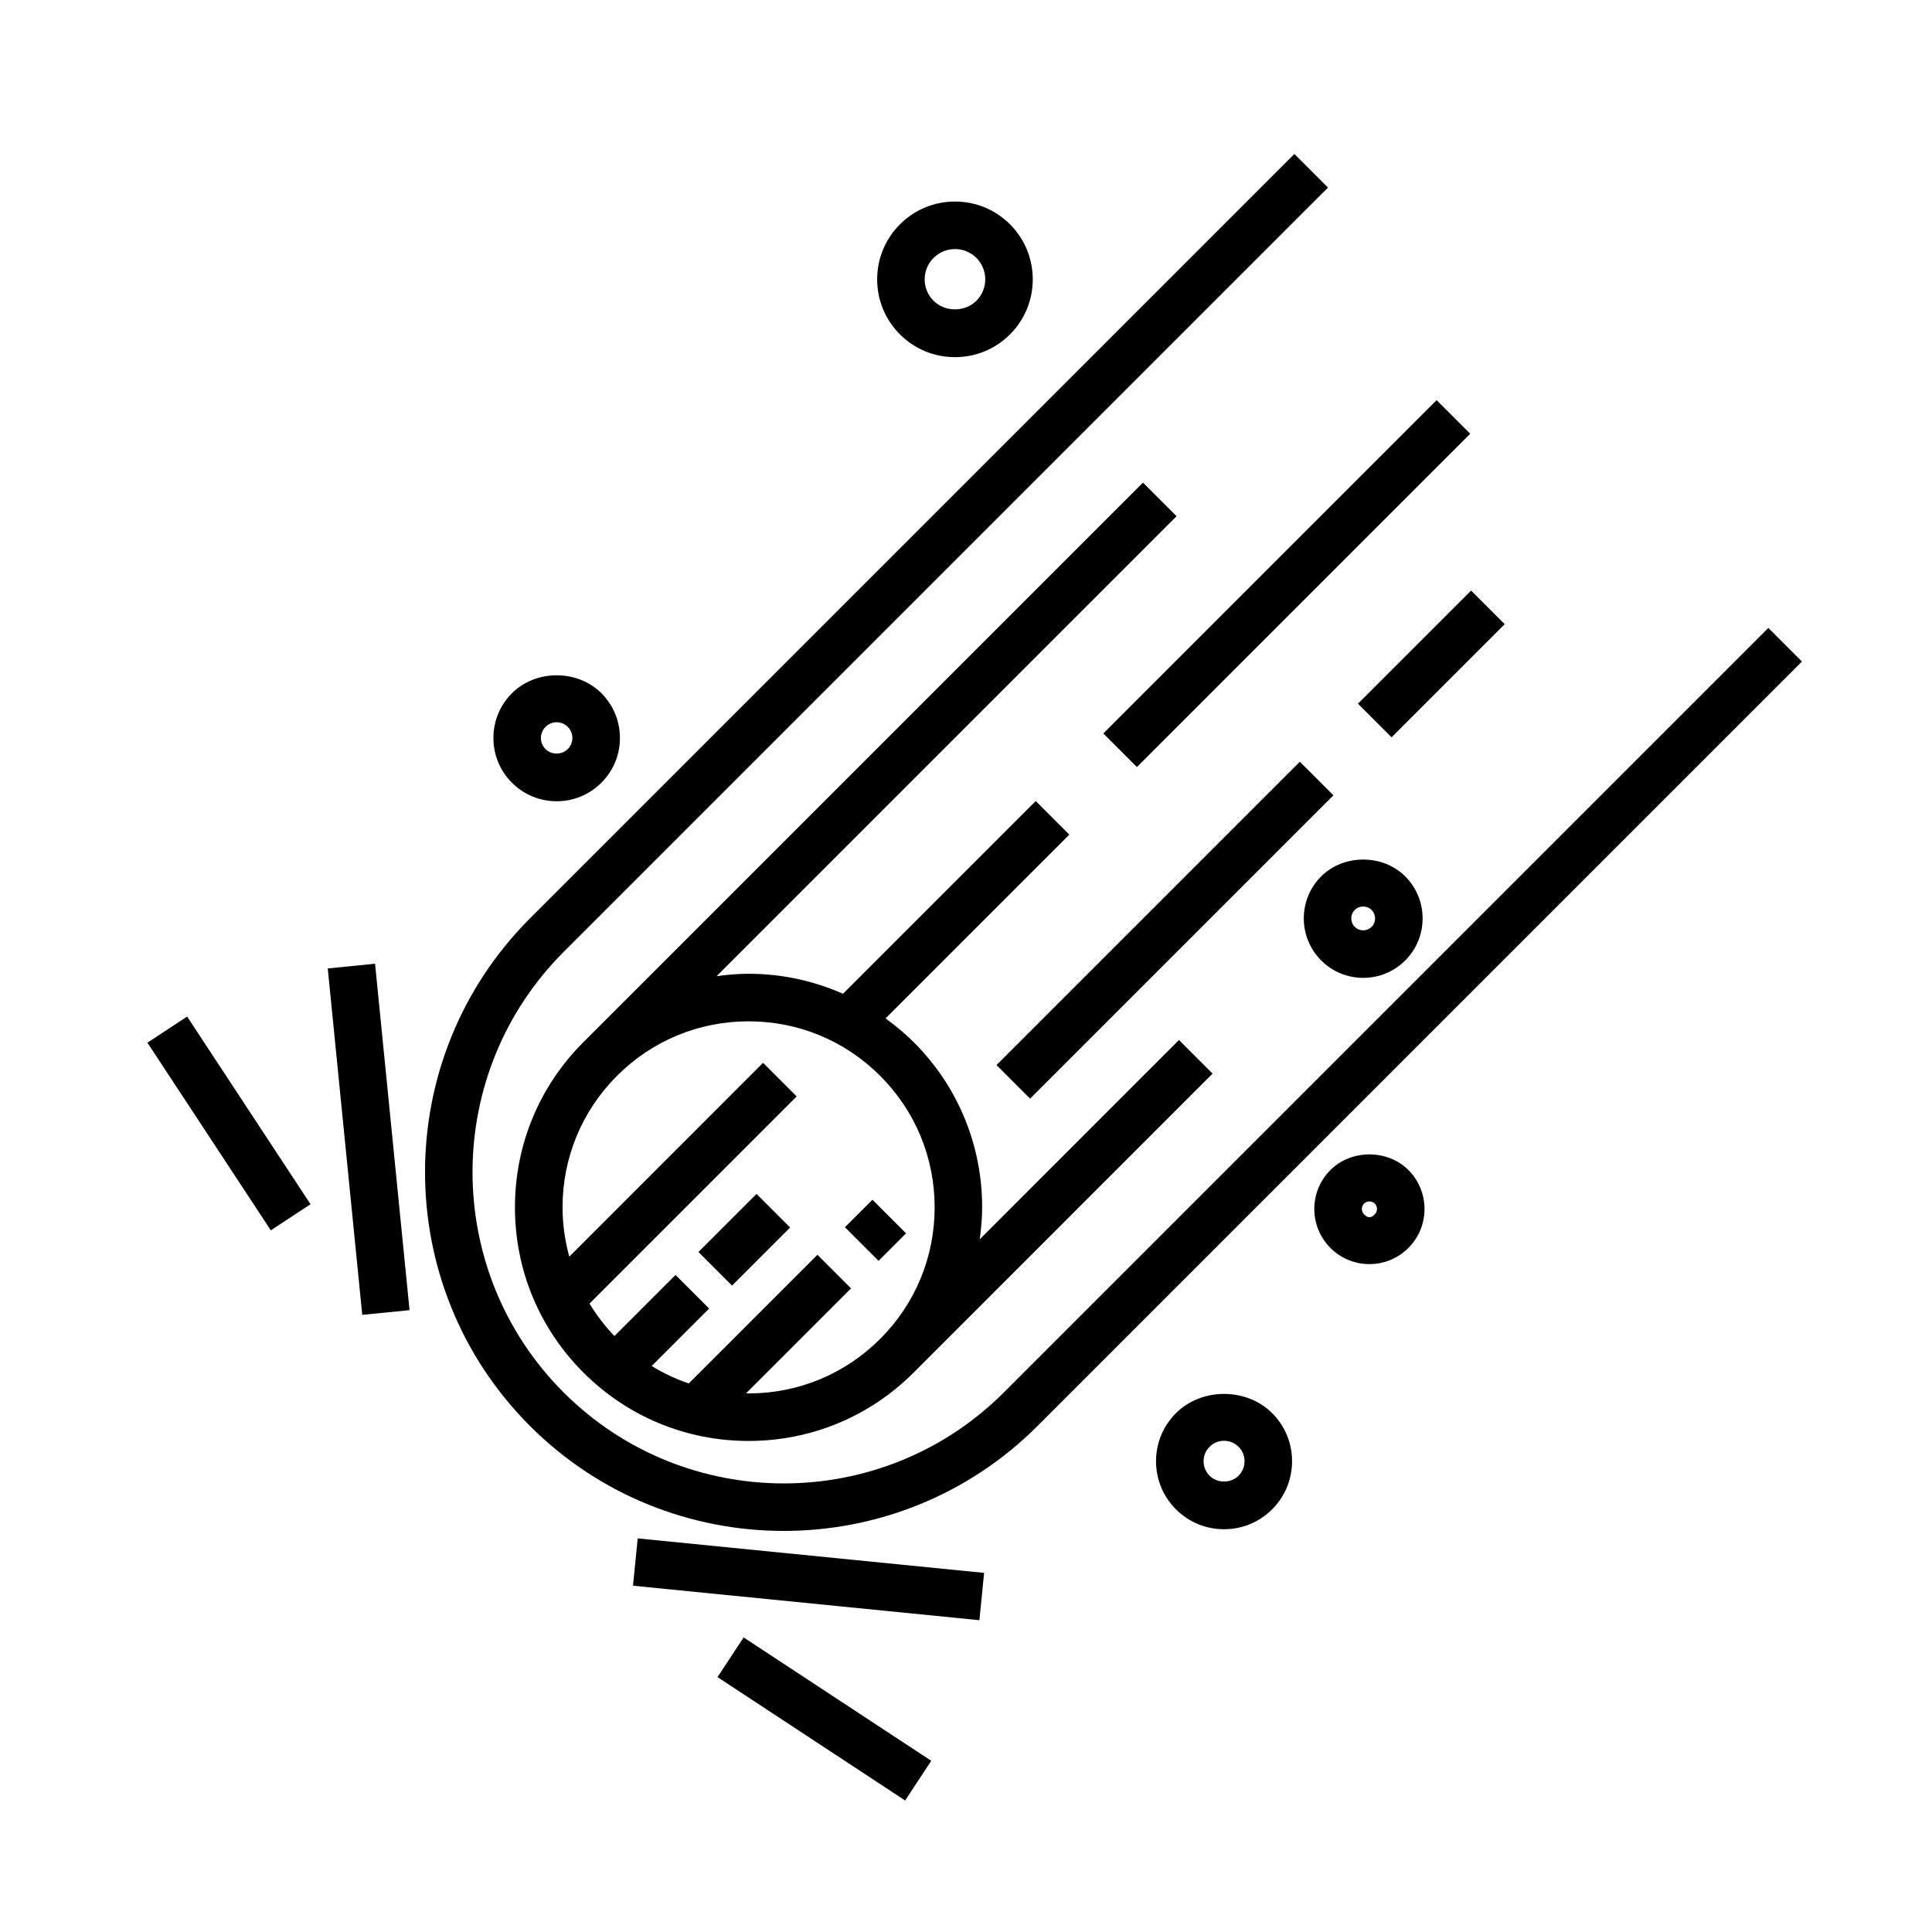
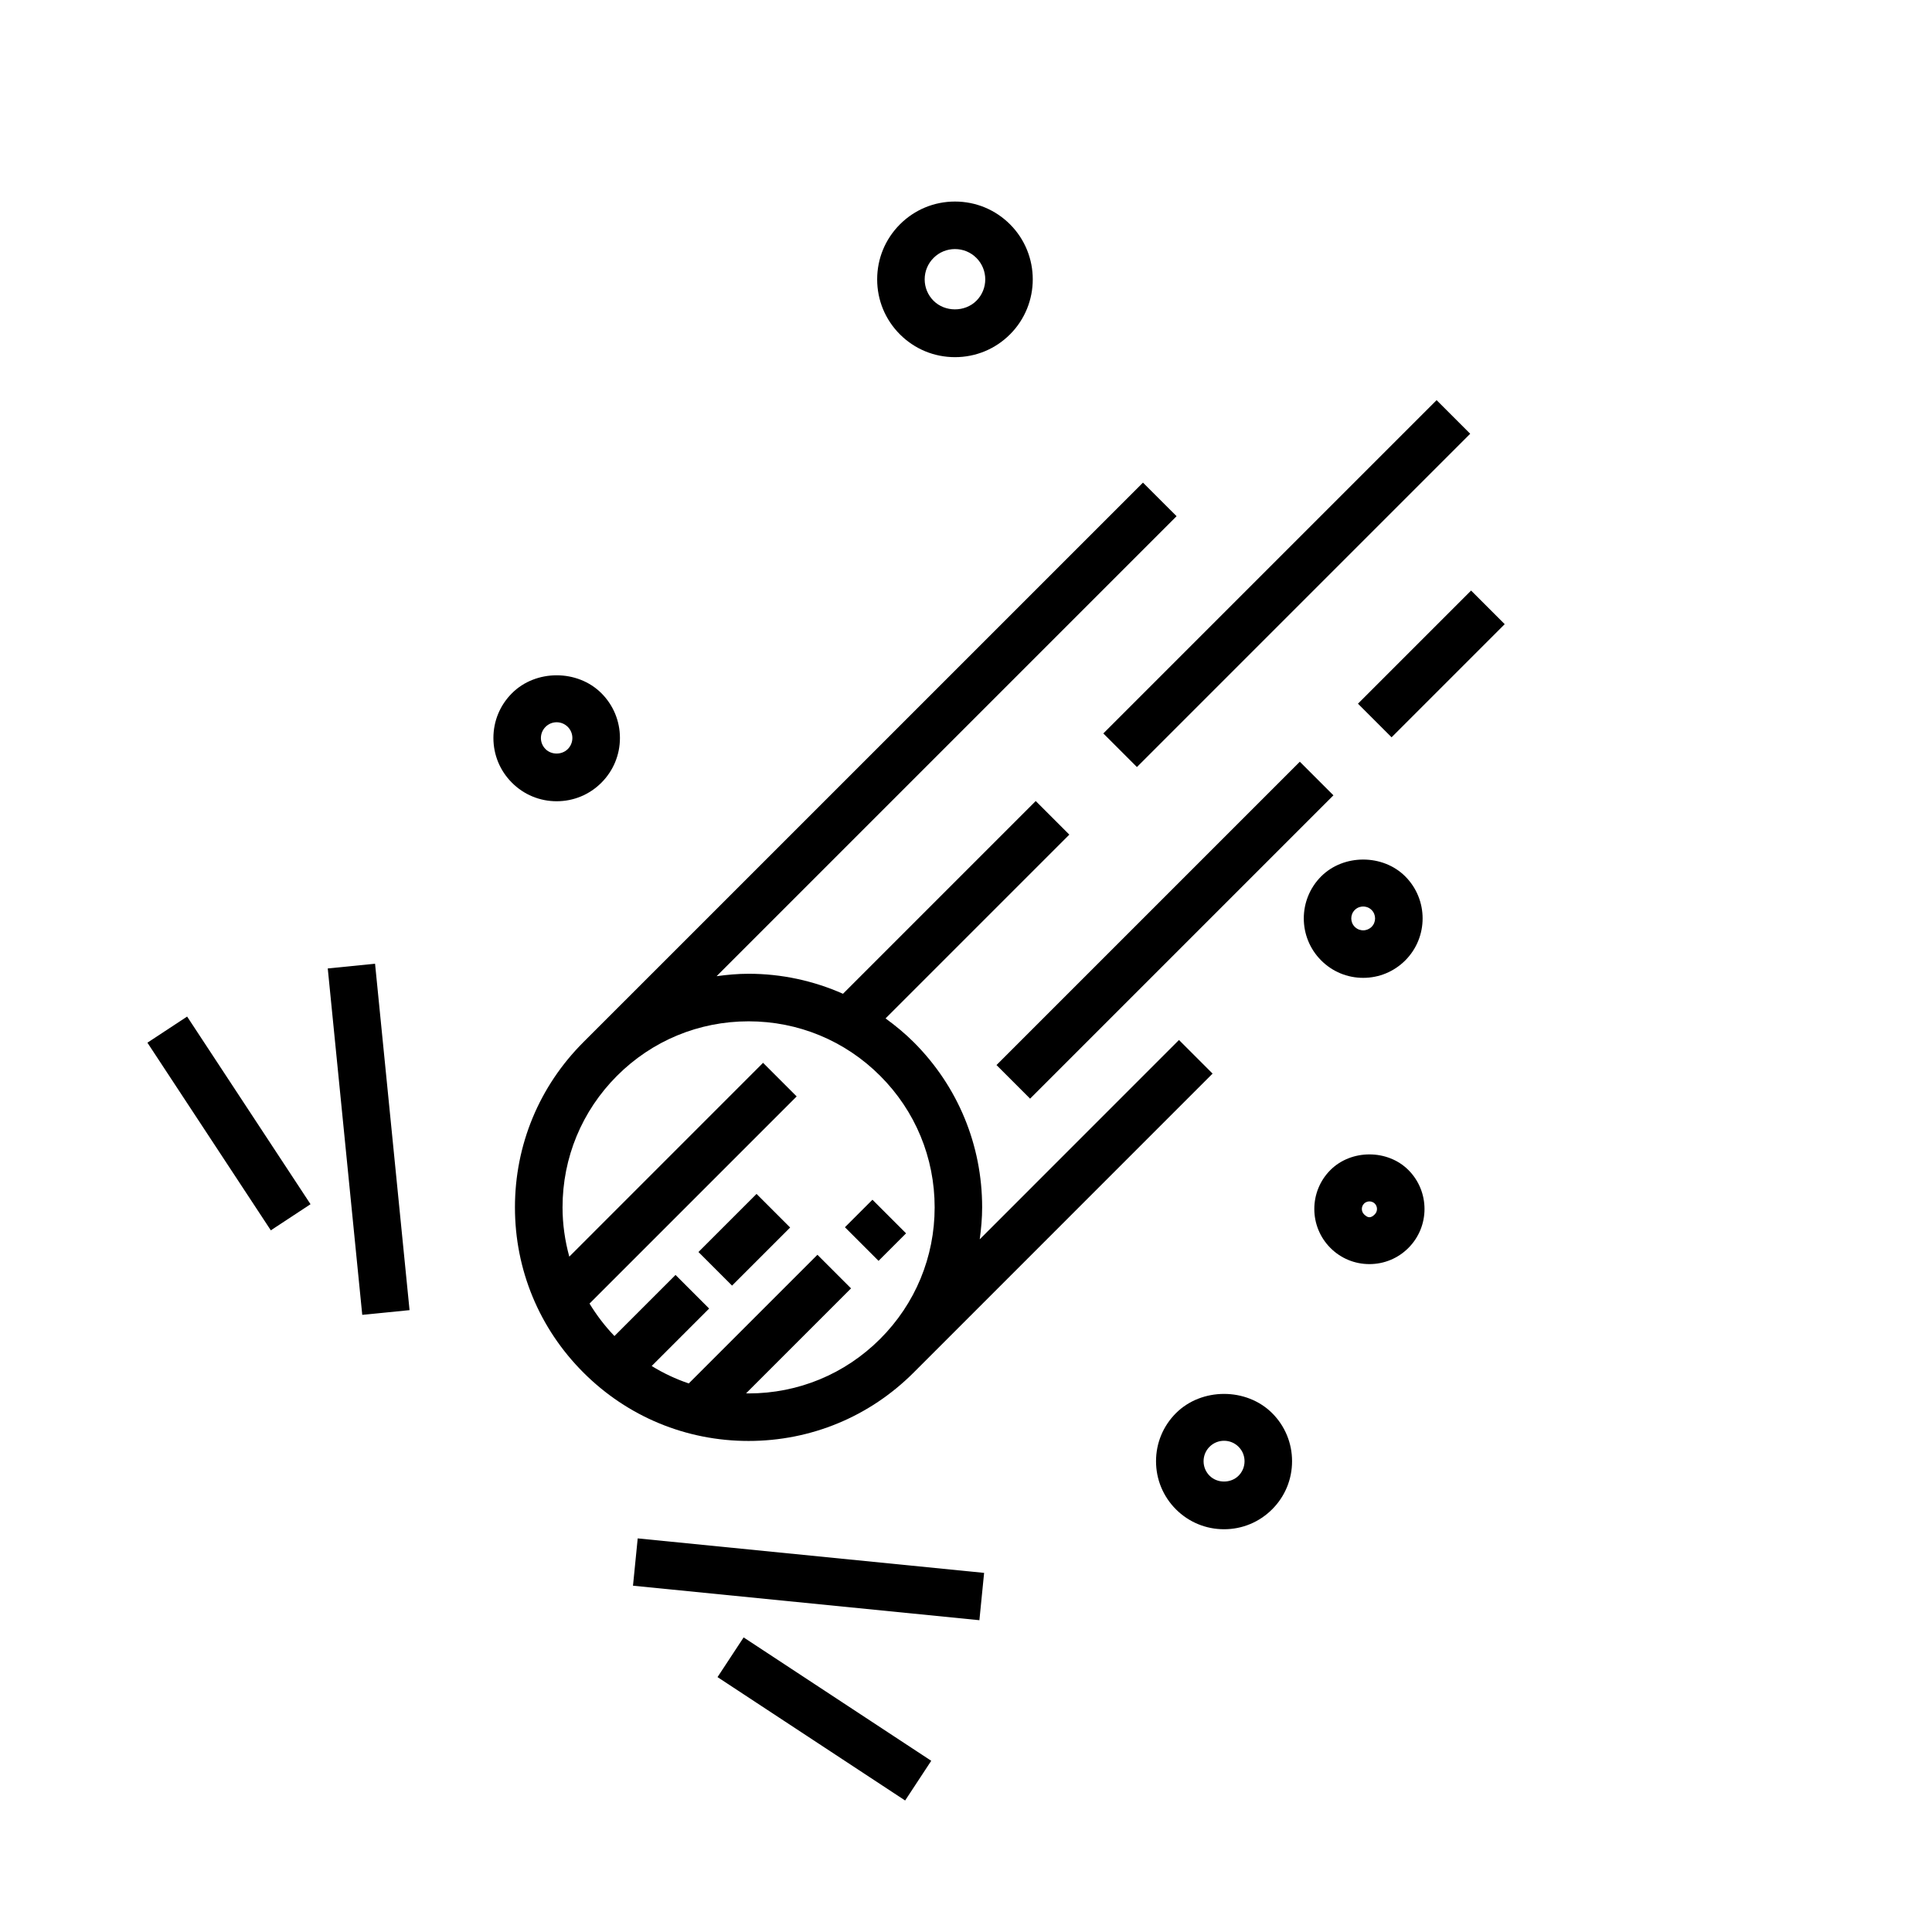
<svg xmlns="http://www.w3.org/2000/svg" fill="#000000" width="800px" height="800px" version="1.1" viewBox="144 144 512 512">
  <g>
-     <path d="m612.63 310.41-202.58 202.58c-32.168 32.18-84.523 32.172-116.7 0-32.168-32.172-32.168-84.523 0-116.7l202.58-202.58-8.906-8.906-202.58 202.58c-37.082 37.082-37.082 97.426 0 134.51 18.539 18.539 42.898 27.816 67.254 27.816s48.707-9.273 67.254-27.816l202.58-202.58z" />
    <path d="m446.9 271.9-148.3 148.29c-11.695 11.688-18.133 27.23-18.133 43.77 0 16.539 6.438 32.078 18.133 43.77 11.688 11.695 27.234 18.137 43.77 18.137s32.082-6.438 43.77-18.137l79.207-79.215-8.906-8.906-52.805 52.82c0.379-2.793 0.641-5.606 0.641-8.473 0-16.535-6.438-32.078-18.133-43.77-2.332-2.332-4.852-4.394-7.465-6.297l48.703-48.703-8.906-8.906-51.078 51.082c-7.785-3.445-16.254-5.305-25.023-5.305-2.863 0-5.68 0.262-8.469 0.641l121.9-121.9zm-104.52 142.76c13.176 0 25.555 5.129 34.867 14.438 9.316 9.309 14.445 21.695 14.445 34.863s-5.129 25.555-14.445 34.867c-9.316 9.316-21.695 14.438-34.863 14.445-0.223 0-0.438-0.031-0.66-0.035l27.809-27.805-8.906-8.906-34.098 34.098c-3.438-1.164-6.727-2.711-9.828-4.621l15.227-15.227-8.906-8.906-16.191 16.191c-2.539-2.644-4.734-5.535-6.602-8.602l54.895-54.898-8.906-8.906-51.352 51.363c-1.152-4.207-1.789-8.578-1.789-13.059 0-13.168 5.129-25.547 14.438-34.863 9.312-9.316 21.695-14.438 34.867-14.438z" />
    <path d="m408.08 426.25 80.387-80.387 8.906 8.906-80.387 80.387z" />
    <path d="m542.76 309.41-29.98 29.98-8.906-8.906 29.98-29.98z" />
    <path d="m533.62 258.95-88.324 88.324-8.906-8.906 88.324-88.324z" />
    <path d="m375.21 461.94 8.906 8.906-7.293 7.293-8.906-8.906z" />
    <path d="m338 484.7-8.906-8.906 15.395-15.395 8.906 8.906z" />
    <path d="m455.64 518.5c-3.402 3.406-5.281 7.926-5.281 12.742 0 4.816 1.875 9.34 5.281 12.75 3.406 3.402 7.93 5.273 12.746 5.273 4.816 0 9.34-1.875 12.742-5.281 3.41-3.406 5.285-7.934 5.281-12.758 0-4.812-1.879-9.336-5.273-12.727-6.812-6.801-18.688-6.797-25.496 0zm16.586 16.586c-2.047 2.047-5.637 2.047-7.672 0-1.027-1.023-1.594-2.394-1.594-3.844 0-1.445 0.562-2.812 1.586-3.836 1.027-1.023 2.394-1.586 3.844-1.586s2.812 0.559 3.844 1.594c1.023 1.02 1.582 2.379 1.582 3.828 0 1.449-0.562 2.816-1.59 3.844z" />
    <path d="m496.58 454.06c-5.699 5.699-5.699 14.965 0.004 20.668 2.754 2.754 6.422 4.273 10.324 4.273 3.898 0 7.57-1.516 10.328-4.277 5.699-5.699 5.699-14.965-0.004-20.668-5.508-5.492-15.113-5.512-20.652 0.004zm11.75 11.754c-1.012 1.02-1.812 1.031-2.84 0-0.781-0.785-0.781-2.062-0.004-2.84 0.516-0.516 1.117-0.586 1.426-0.586 0.316 0 0.918 0.074 1.422 0.578 0.777 0.785 0.777 2.062-0.004 2.848z" />
    <path d="m505.26 403.14c4.203 0 8.156-1.637 11.141-4.613 6.141-6.141 6.141-16.133 0-22.277-5.953-5.949-16.324-5.945-22.277 0-6.141 6.141-6.141 16.133 0 22.273 2.973 2.981 6.93 4.617 11.137 4.617zm-2.234-17.984c0.801-0.805 1.75-0.922 2.231-0.922 0.484 0 1.426 0.117 2.231 0.922 1.23 1.23 1.23 3.234 0.004 4.465-0.598 0.598-1.395 0.926-2.238 0.926-0.492 0-1.426-0.121-2.231-0.926-1.227-1.23-1.227-3.238 0.004-4.465z" />
    <path d="m397.08 238.65c5.508 0 10.691-2.144 14.586-6.039 8.035-8.039 8.035-21.121 0-29.164-3.894-3.891-9.078-6.035-14.586-6.035s-10.688 2.144-14.582 6.039c-3.894 3.894-6.039 9.074-6.039 14.586 0 5.512 2.144 10.691 6.039 14.582 3.891 3.887 9.074 6.031 14.582 6.031zm-5.676-26.297c1.516-1.516 3.531-2.348 5.672-2.348 2.144 0 4.168 0.836 5.68 2.348 3.129 3.133 3.133 8.227 0 11.352-3.039 3.039-8.324 3.039-11.355 0-1.516-1.512-2.352-3.527-2.352-5.672 0-2.148 0.84-4.164 2.356-5.68z" />
-     <path d="m291.52 356.34c4.481 0 8.691-1.742 11.855-4.914 3.164-3.164 4.914-7.375 4.914-11.855 0-4.481-1.742-8.691-4.906-11.855-6.332-6.34-17.383-6.34-23.711 0-3.168 3.164-4.914 7.375-4.914 11.855 0 4.481 1.742 8.691 4.914 11.855 3.156 3.168 7.367 4.914 11.848 4.914zm-2.945-19.711c0.785-0.789 1.832-1.223 2.941-1.223s2.156 0.434 2.949 1.223c0.785 0.785 1.219 1.832 1.219 2.941 0 1.109-0.434 2.16-1.223 2.949-1.578 1.57-4.316 1.578-5.891 0-0.789-0.785-1.223-1.832-1.223-2.941 0.004-1.113 0.438-2.156 1.227-2.949z" />
+     <path d="m291.52 356.34c4.481 0 8.691-1.742 11.855-4.914 3.164-3.164 4.914-7.375 4.914-11.855 0-4.481-1.742-8.691-4.906-11.855-6.332-6.34-17.383-6.34-23.711 0-3.168 3.164-4.914 7.375-4.914 11.855 0 4.481 1.742 8.691 4.914 11.855 3.156 3.168 7.367 4.914 11.848 4.914zm-2.945-19.711c0.785-0.789 1.832-1.223 2.941-1.223s2.156 0.434 2.949 1.223c0.785 0.785 1.219 1.832 1.219 2.941 0 1.109-0.434 2.16-1.223 2.949-1.578 1.57-4.316 1.578-5.891 0-0.789-0.785-1.223-1.832-1.223-2.941 0.004-1.113 0.438-2.156 1.227-2.949" />
    <path d="m403.55 573.37-91.801-9.141 1.25-12.539 91.801 9.141z" />
    <path d="m383.87 621.15-49.719-32.699 6.918-10.52 49.719 32.699z" />
    <path d="m240 492.45-9.141-91.801 12.535-1.25 9.141 91.801z" />
    <path d="m215.77 470.05-32.703-49.727 10.523-6.922 32.703 49.727z" />
  </g>
</svg>